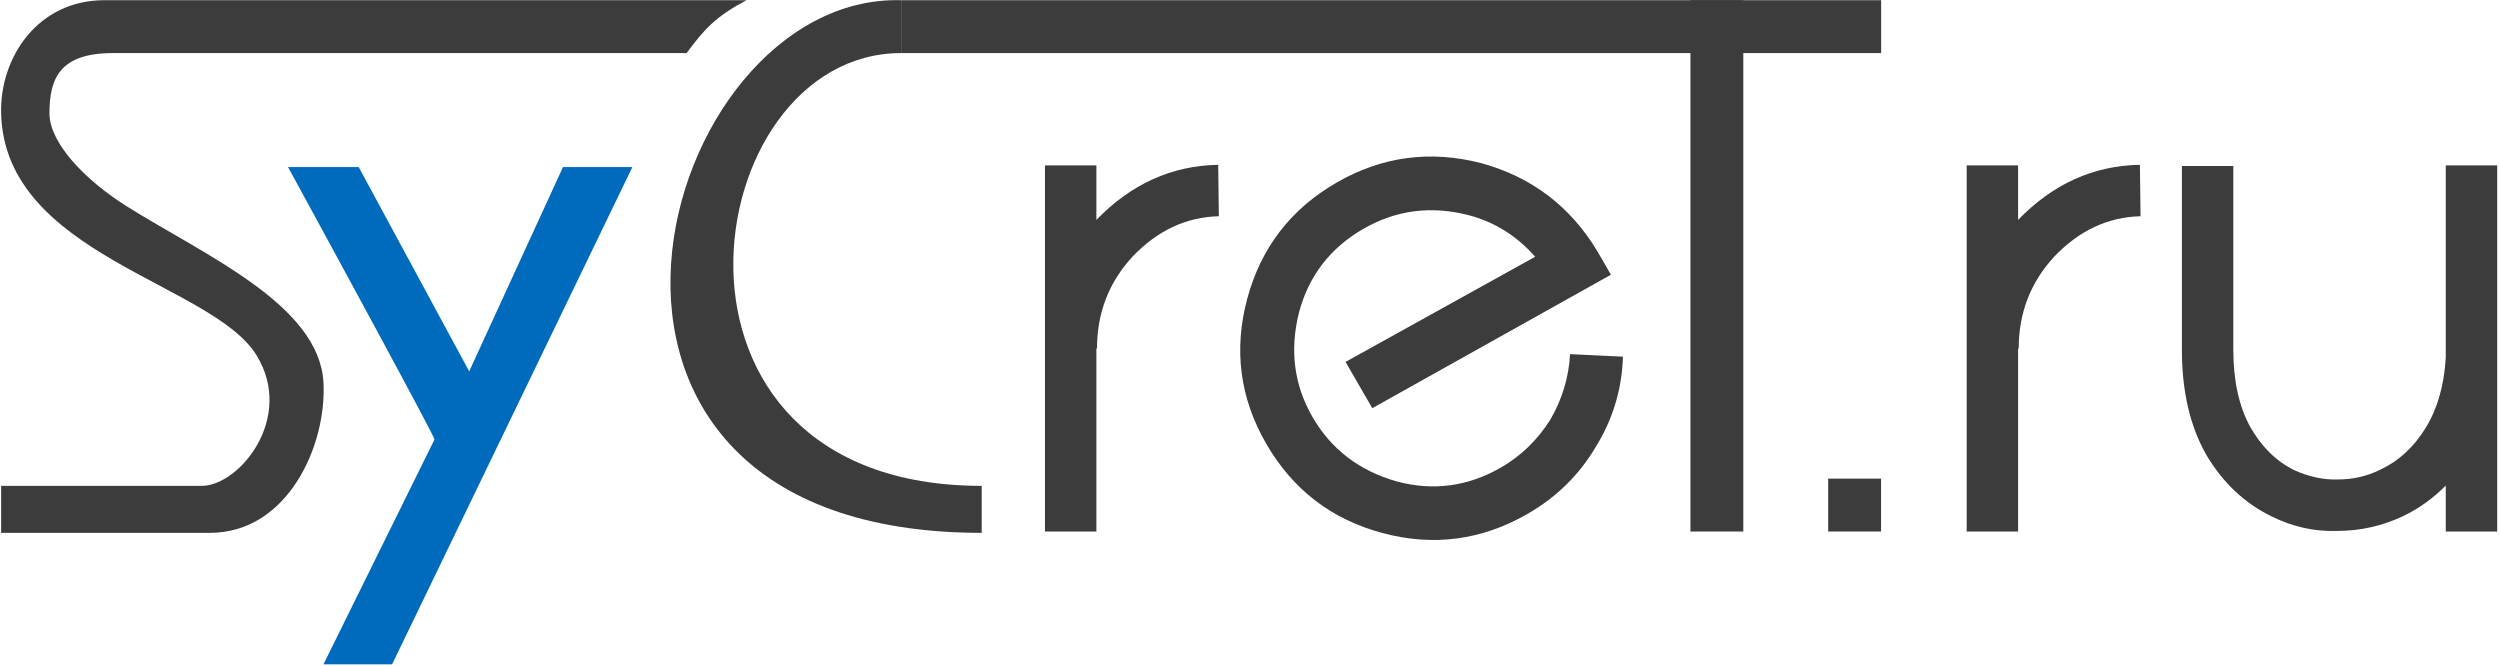
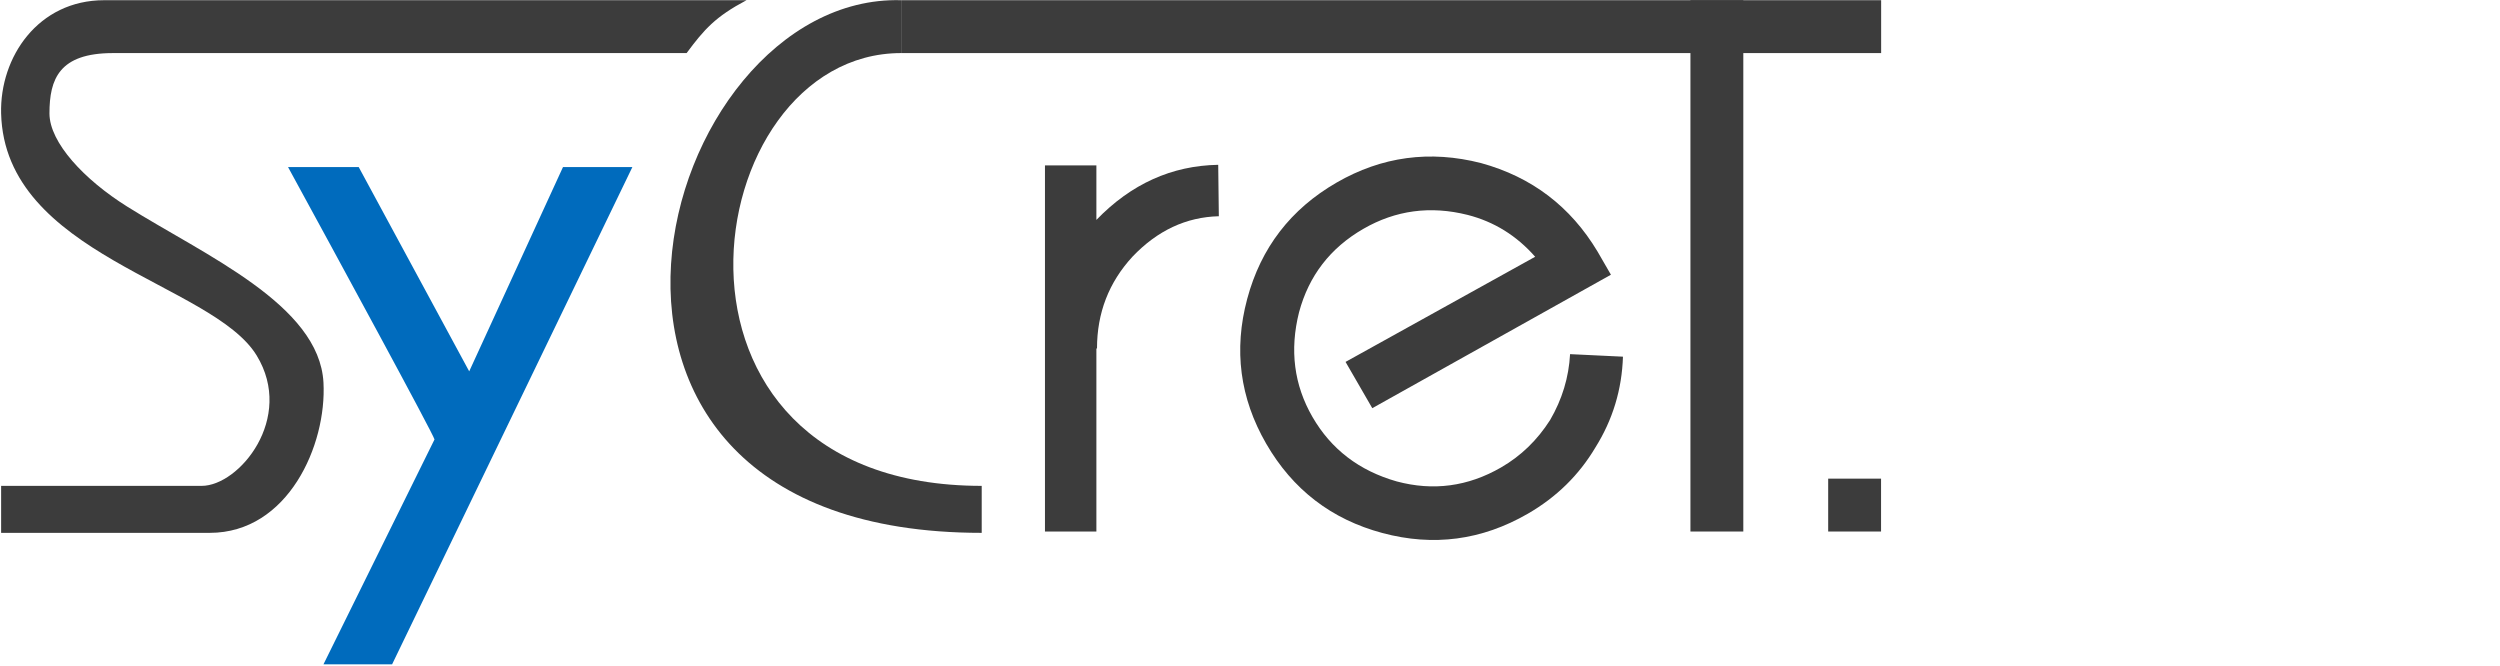
<svg xmlns="http://www.w3.org/2000/svg" width="1877" height="500" viewBox="0 0 1877 500" fill="none">
  <path d="M1412.36 0.154V39.854H676.564V0.154L1412.36 0.154Z" fill="#3C3C3C" />
  <path d="M676.564 39.852V0.153C492.051 -4.928 380.279 400.068 737.067 400.068V364.793C474.803 364.793 522.268 39.852 676.564 39.852Z" fill="#3C3C3C" />
  <path d="M0.846 364.795L0.846 400.069H157.478C216.245 400.069 245.412 334.162 242.859 287.18C239.686 228.737 153.769 191.685 95.278 154.97C63.463 134.999 37.133 107.127 37.133 85.148C37.133 59.306 44.421 39.854 84.842 39.854H515.518C528.755 21.969 537.182 12.496 560.474 0.154L78.205 0.154C28.622 0.154 -0.222 42.9 0.838 85.148C3.511 191.742 159.472 212.388 192.698 266.881C221.403 313.956 179.602 364.795 151.378 364.795H0.846Z" fill="#3C3C3C" />
  <path d="M326.228 329.945C325.456 326.086 252.584 191.983 216.245 125.414H269.308L352.277 278.812L422.706 125.414H474.803L294.392 498.779H242.859L326.228 329.945Z" fill="#006BBD" />
  <path d="M1269.18 0.154H1308.88L1308.88 399.067H1269.18V0.154Z" fill="#3C3C3C" />
-   <path d="M1606.65 123.738L1607.12 162.349C1582.6 162.962 1561 173.074 1542.31 192.685C1524.53 211.991 1515.65 234.973 1515.65 261.633H1515.19V399.066H1476.58V124.198H1515.19V165.106C1541.23 138.14 1571.72 124.351 1606.65 123.738Z" fill="#3C3C3C" />
-   <path d="M1874.89 124.197V399.065H1836.28V364.592C1826.47 374.397 1815.75 382.059 1804.1 387.574C1788.47 394.928 1772.08 398.605 1754.92 398.605C1738.07 399.218 1721.83 395.696 1706.2 388.034C1685.67 378.229 1669.12 362.753 1656.56 341.61C1644.3 320.161 1638.17 293.807 1638.17 262.55V124.657H1676.78V262.55C1676.78 285.532 1680.92 304.685 1689.19 320.006C1697.77 335.329 1708.96 346.36 1722.75 353.101C1733.78 358.003 1744.5 360.302 1754.92 359.997C1766.56 359.997 1777.29 357.545 1787.1 352.641C1800.89 346.207 1812.22 335.789 1821.11 321.386C1830 306.984 1835.05 289.364 1836.28 268.526V124.197H1874.89Z" fill="#3C3C3C" />
  <path d="M914.639 123.738L915.099 162.349C890.584 162.962 868.982 173.074 850.29 192.685C832.515 211.99 823.63 234.973 823.63 261.632H823.17V399.066H784.56V124.198H823.17V165.107C849.217 138.141 879.706 124.351 914.639 123.738Z" fill="#3C3C3C" />
  <path d="M1163.81 315.372C1172.86 299.848 1177.86 283.354 1178.81 265.89L1218.52 267.788C1217.72 292.518 1210.81 315.261 1197.79 336.018C1185.48 356.733 1168.57 373.299 1147.06 385.719C1112.58 405.622 1076.2 410.445 1037.92 400.188C999.639 389.929 970.546 367.564 950.641 333.089C930.898 298.89 926.155 262.651 936.411 224.368C946.67 186.086 969.035 156.993 1003.51 137.089C1037.43 117.503 1073.59 112.622 1111.99 122.445C1150 132.862 1179.15 155.01 1199.45 188.891L1209.48 206.266L1030.31 306.465L1010.24 271.715L1152.6 192.773C1138.66 176.916 1121.77 166.445 1101.92 161.358C1073.96 154.333 1047.84 157.827 1023.57 171.839C998.752 186.17 982.668 207.039 975.325 234.445C968.183 262.839 971.54 289.031 985.391 313.027C999.405 337.297 1020.49 353.436 1048.65 361.449C1076.06 368.792 1102.17 365.299 1126.99 350.967C1141.89 342.37 1154.16 330.505 1163.81 315.372Z" fill="#3C3C3C" />
  <path d="M1372.6 359.367H1412.3V399.066H1372.6V359.367Z" fill="#3C3C3C" />
</svg>